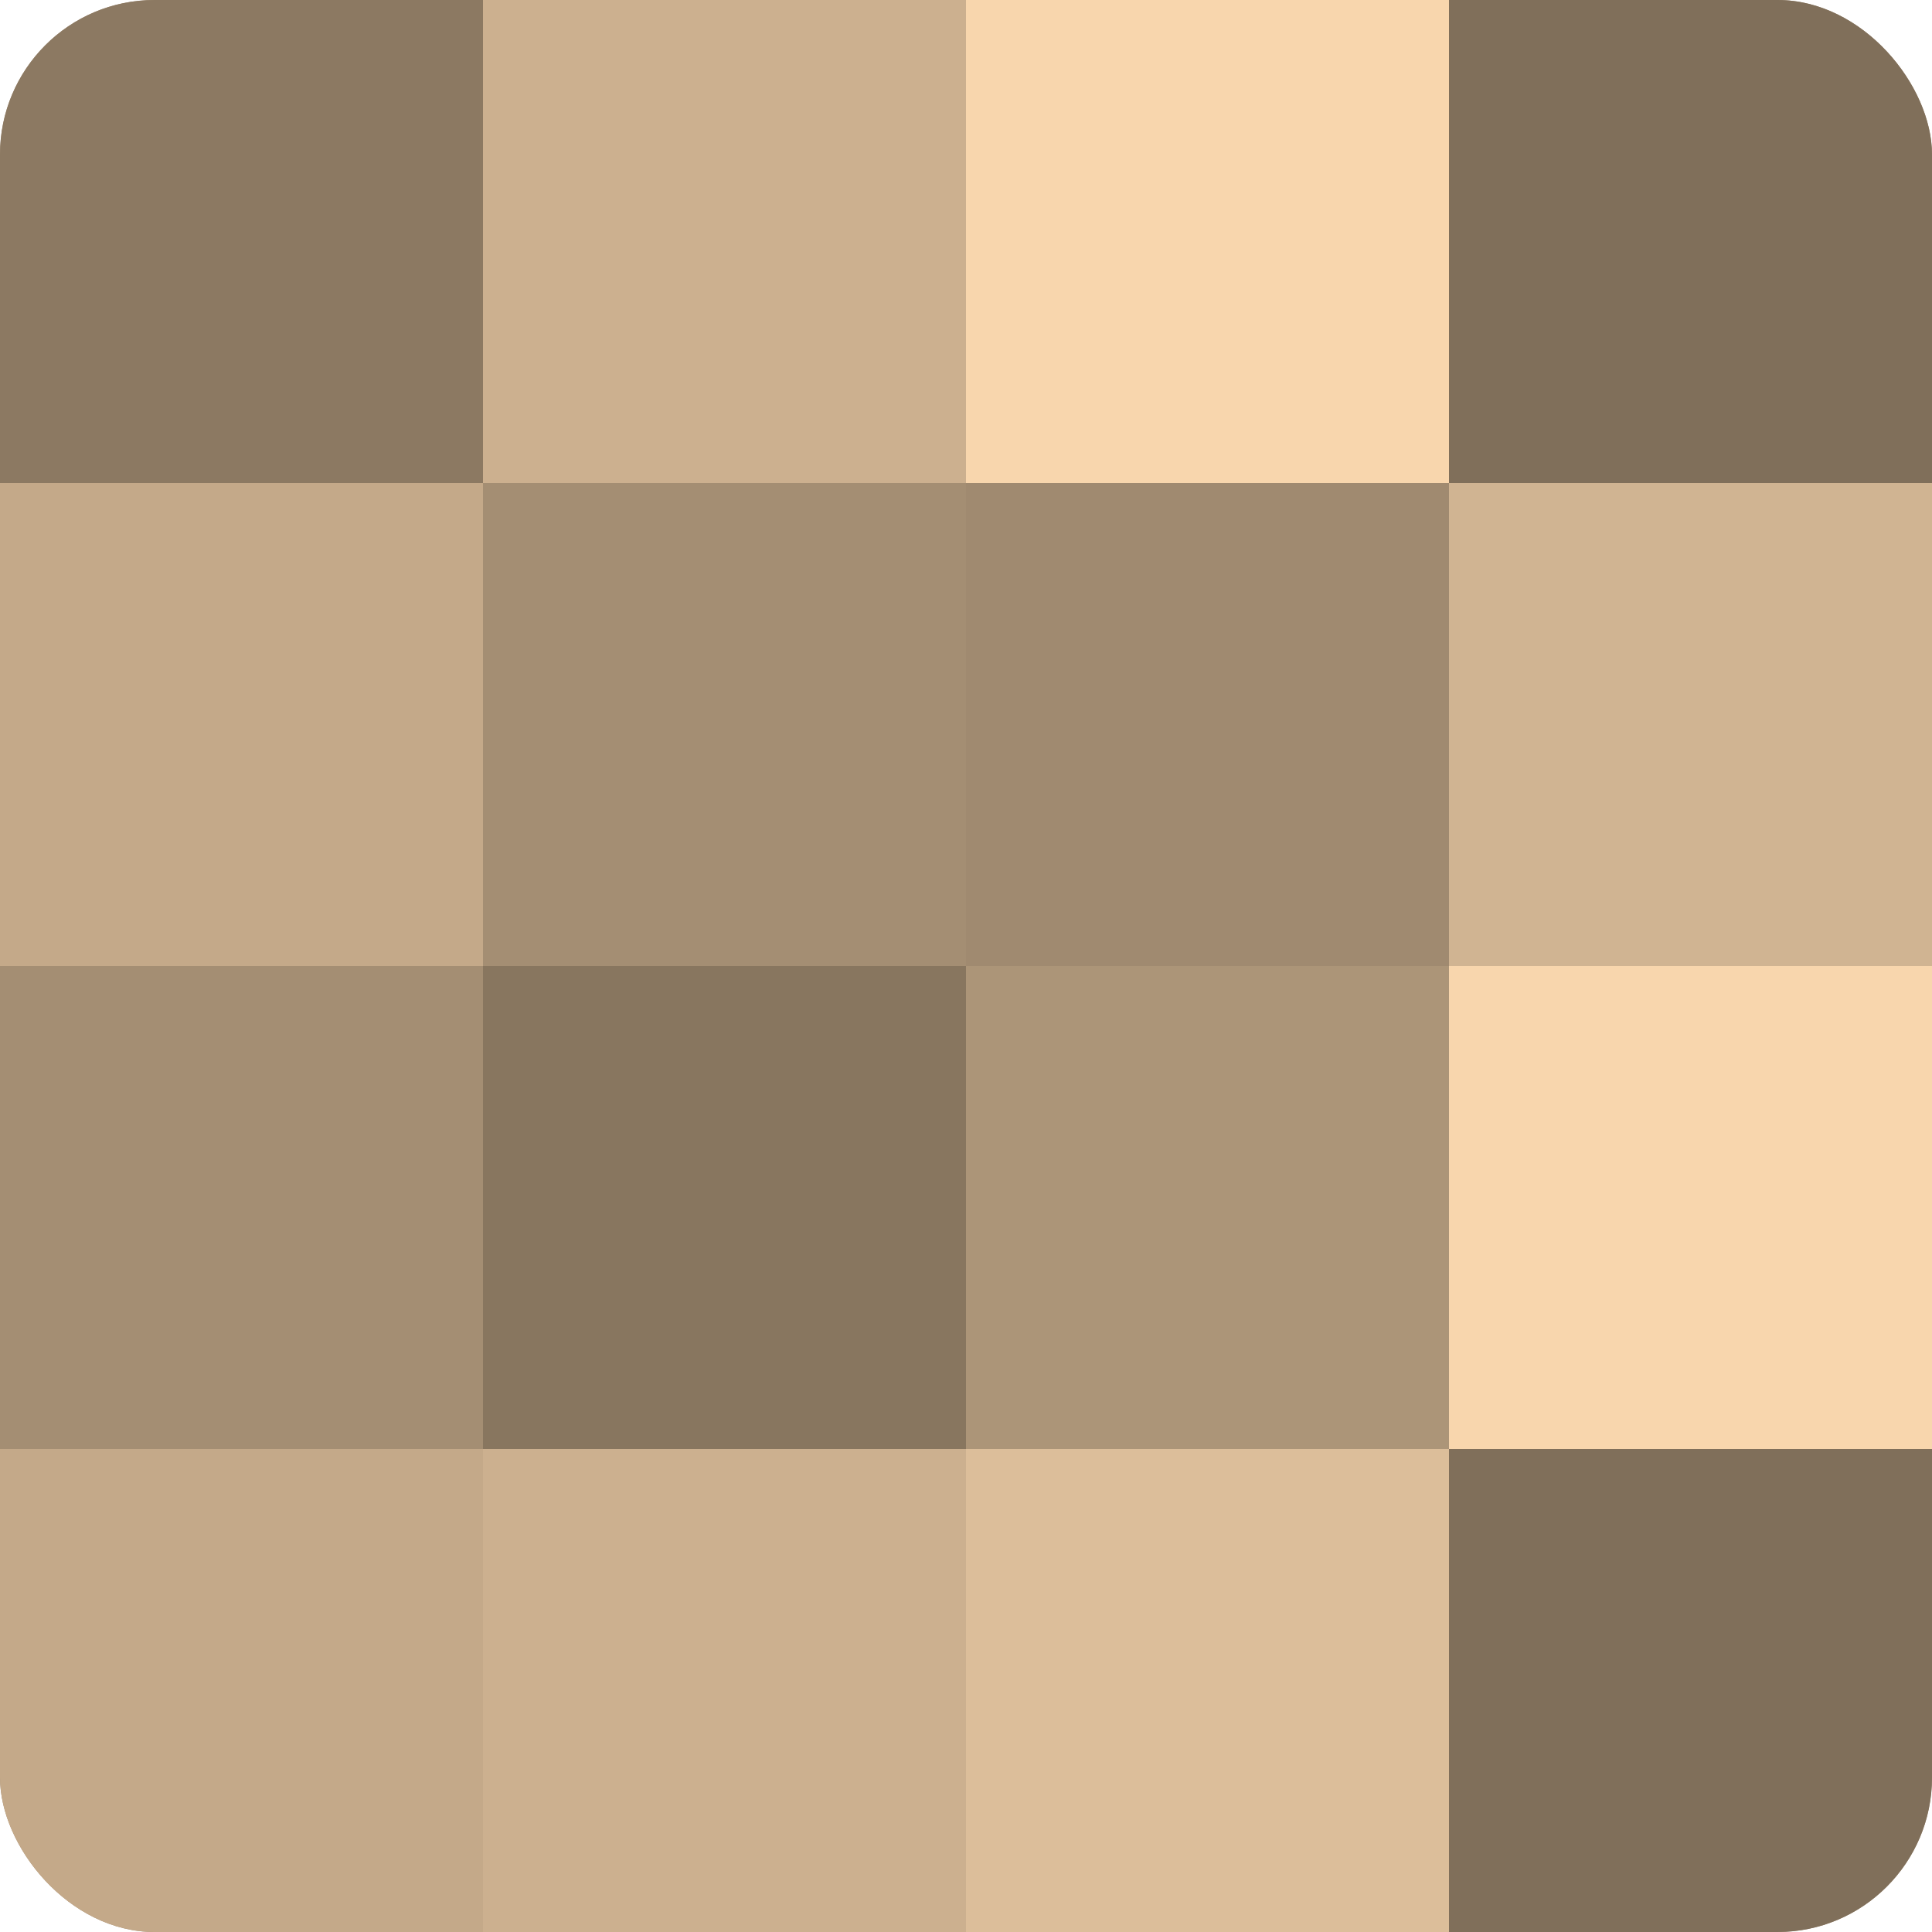
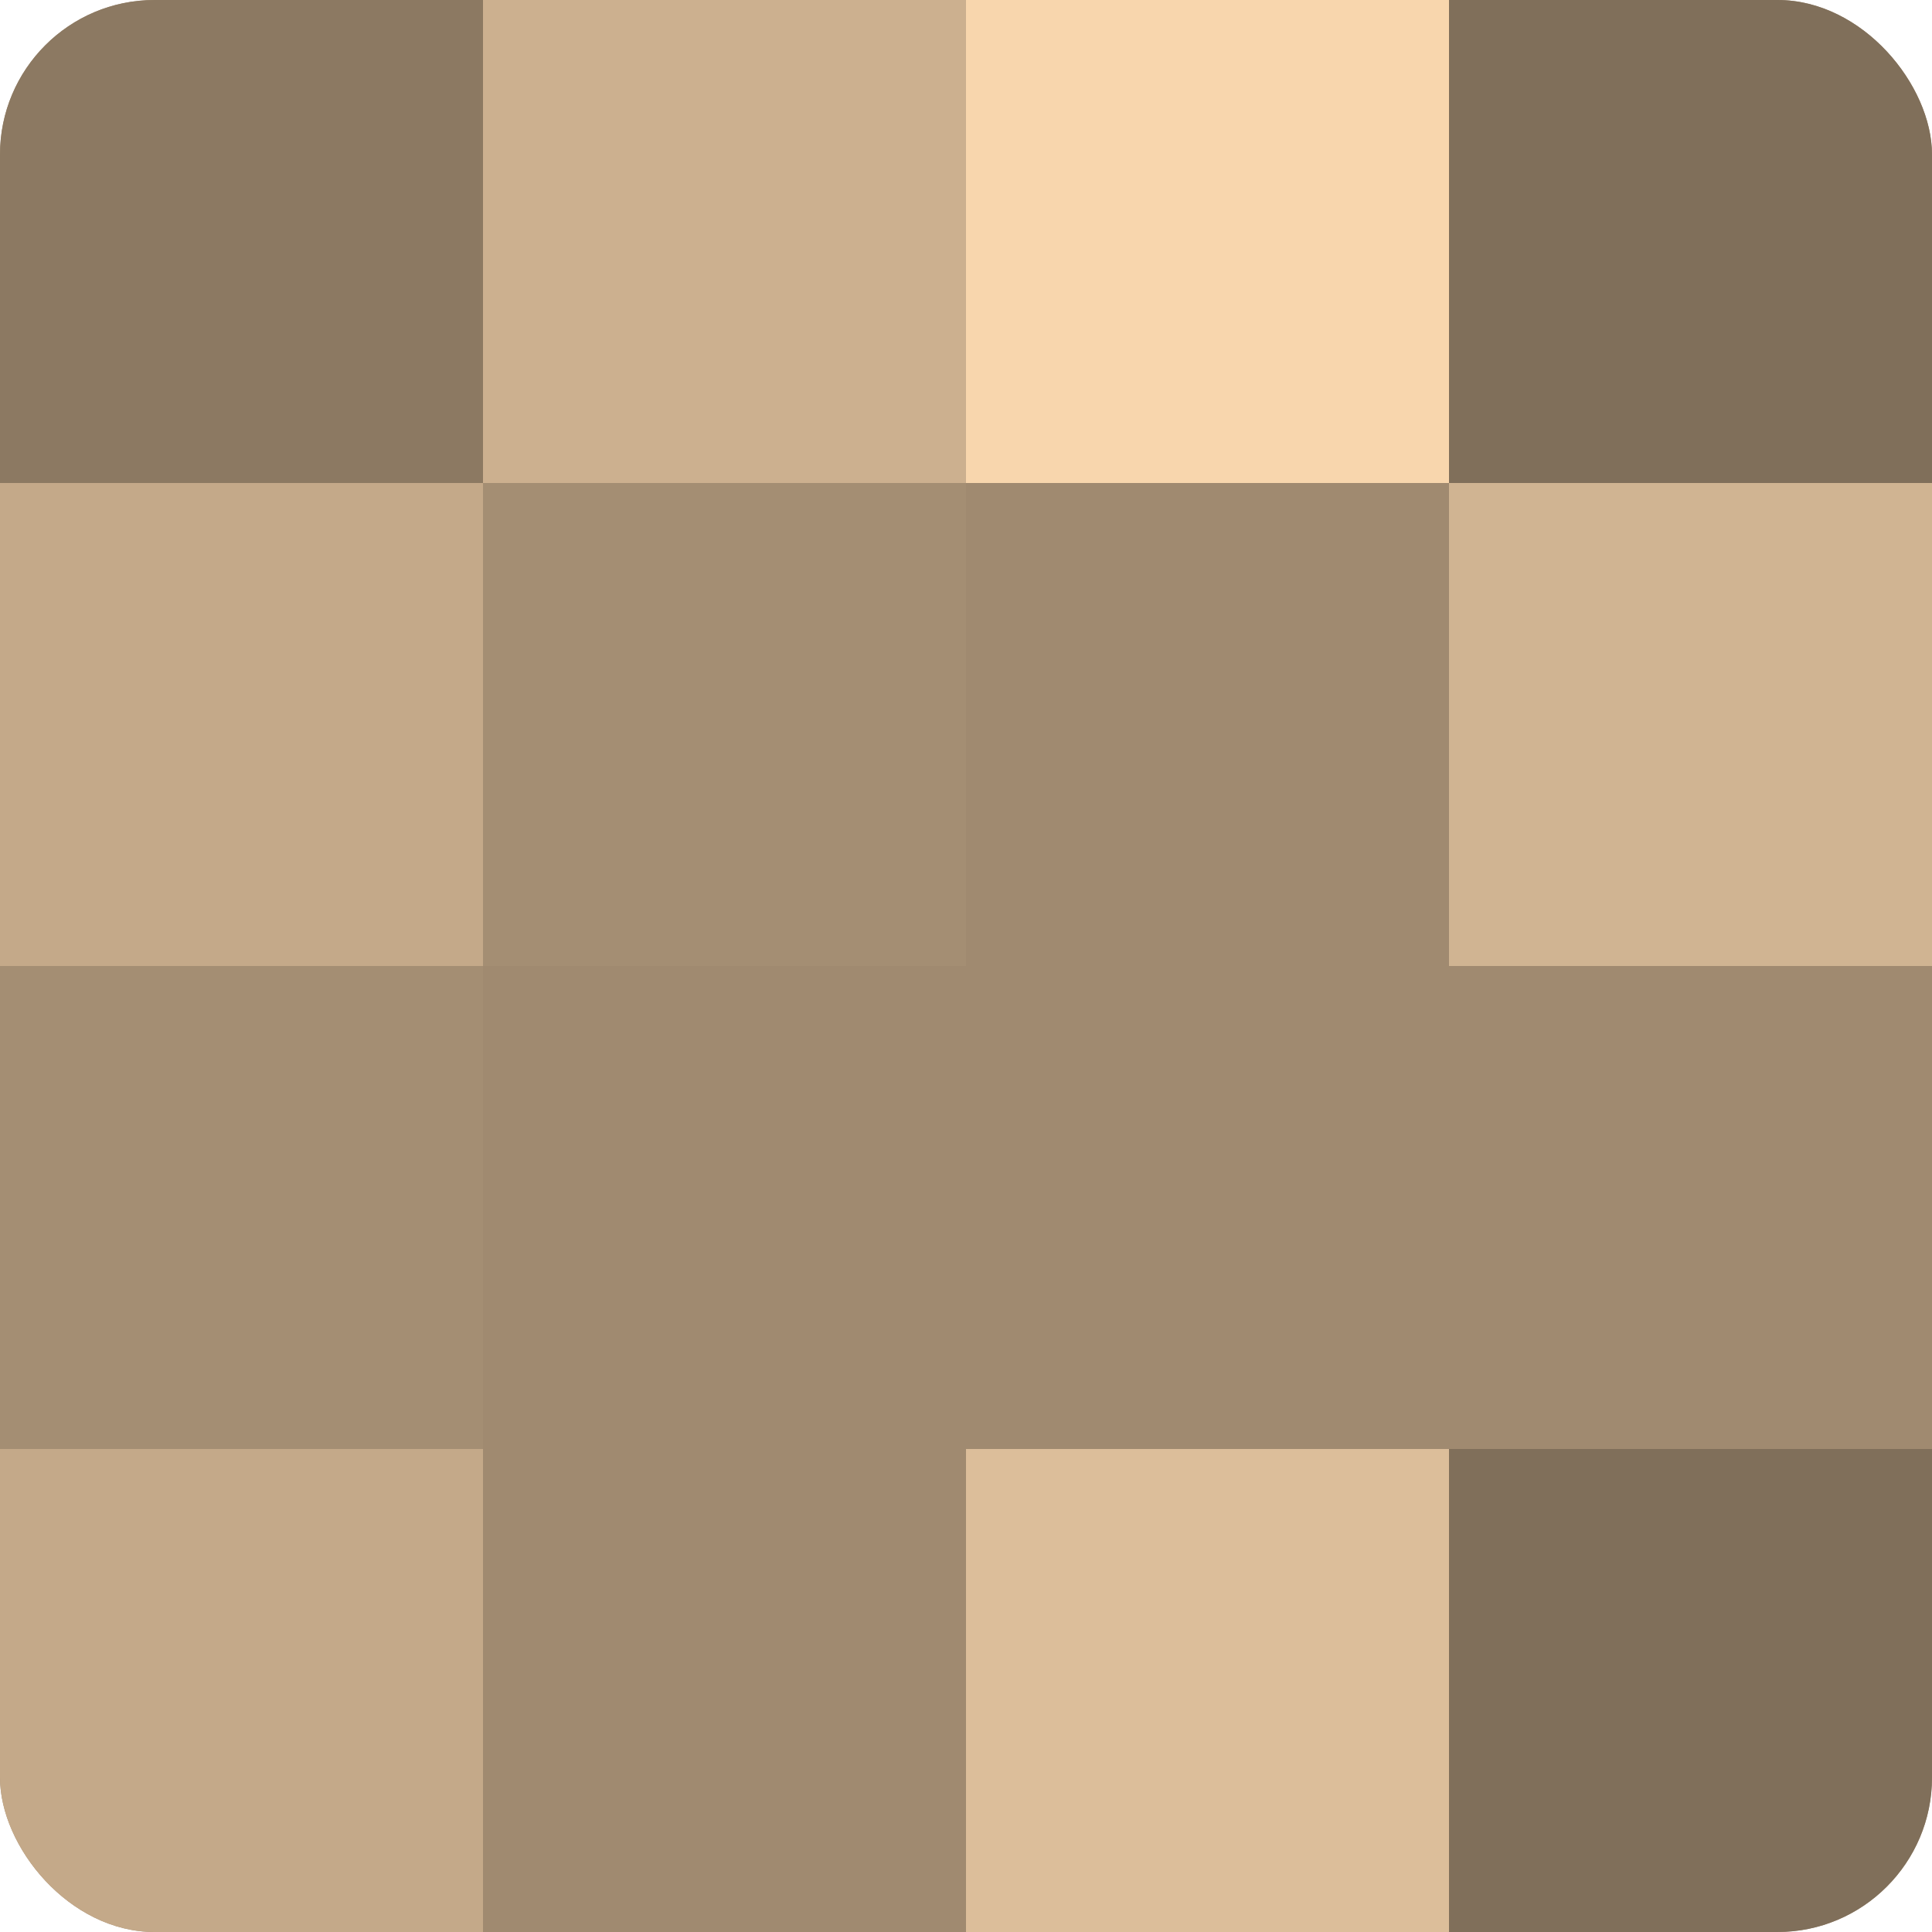
<svg xmlns="http://www.w3.org/2000/svg" width="60" height="60" viewBox="0 0 100 100" preserveAspectRatio="xMidYMid meet">
  <defs>
    <clipPath id="c" width="100" height="100">
      <rect width="100" height="100" rx="8" ry="8" />
    </clipPath>
  </defs>
  <g clip-path="url(#c)">
    <rect width="100" height="100" fill="#a08a70" />
    <rect width="25" height="25" fill="#8c7962" />
    <rect y="25" width="25" height="25" fill="#c4a989" />
    <rect y="50" width="25" height="25" fill="#a48e73" />
    <rect y="75" width="25" height="25" fill="#c4a989" />
    <rect x="25" width="25" height="25" fill="#ccb08f" />
    <rect x="25" y="25" width="25" height="25" fill="#a48e73" />
-     <rect x="25" y="50" width="25" height="25" fill="#88765f" />
-     <rect x="25" y="75" width="25" height="25" fill="#ccb08f" />
    <rect x="50" width="25" height="25" fill="#f8d6ad" />
-     <rect x="50" y="25" width="25" height="25" fill="#a08a70" />
-     <rect x="50" y="50" width="25" height="25" fill="#ac9578" />
    <rect x="50" y="75" width="25" height="25" fill="#dcbe9a" />
    <rect x="75" width="25" height="25" fill="#806f5a" />
    <rect x="75" y="25" width="25" height="25" fill="#d0b492" />
-     <rect x="75" y="50" width="25" height="25" fill="#f8d6ad" />
    <rect x="75" y="75" width="25" height="25" fill="#806f5a" />
  </g>
</svg>